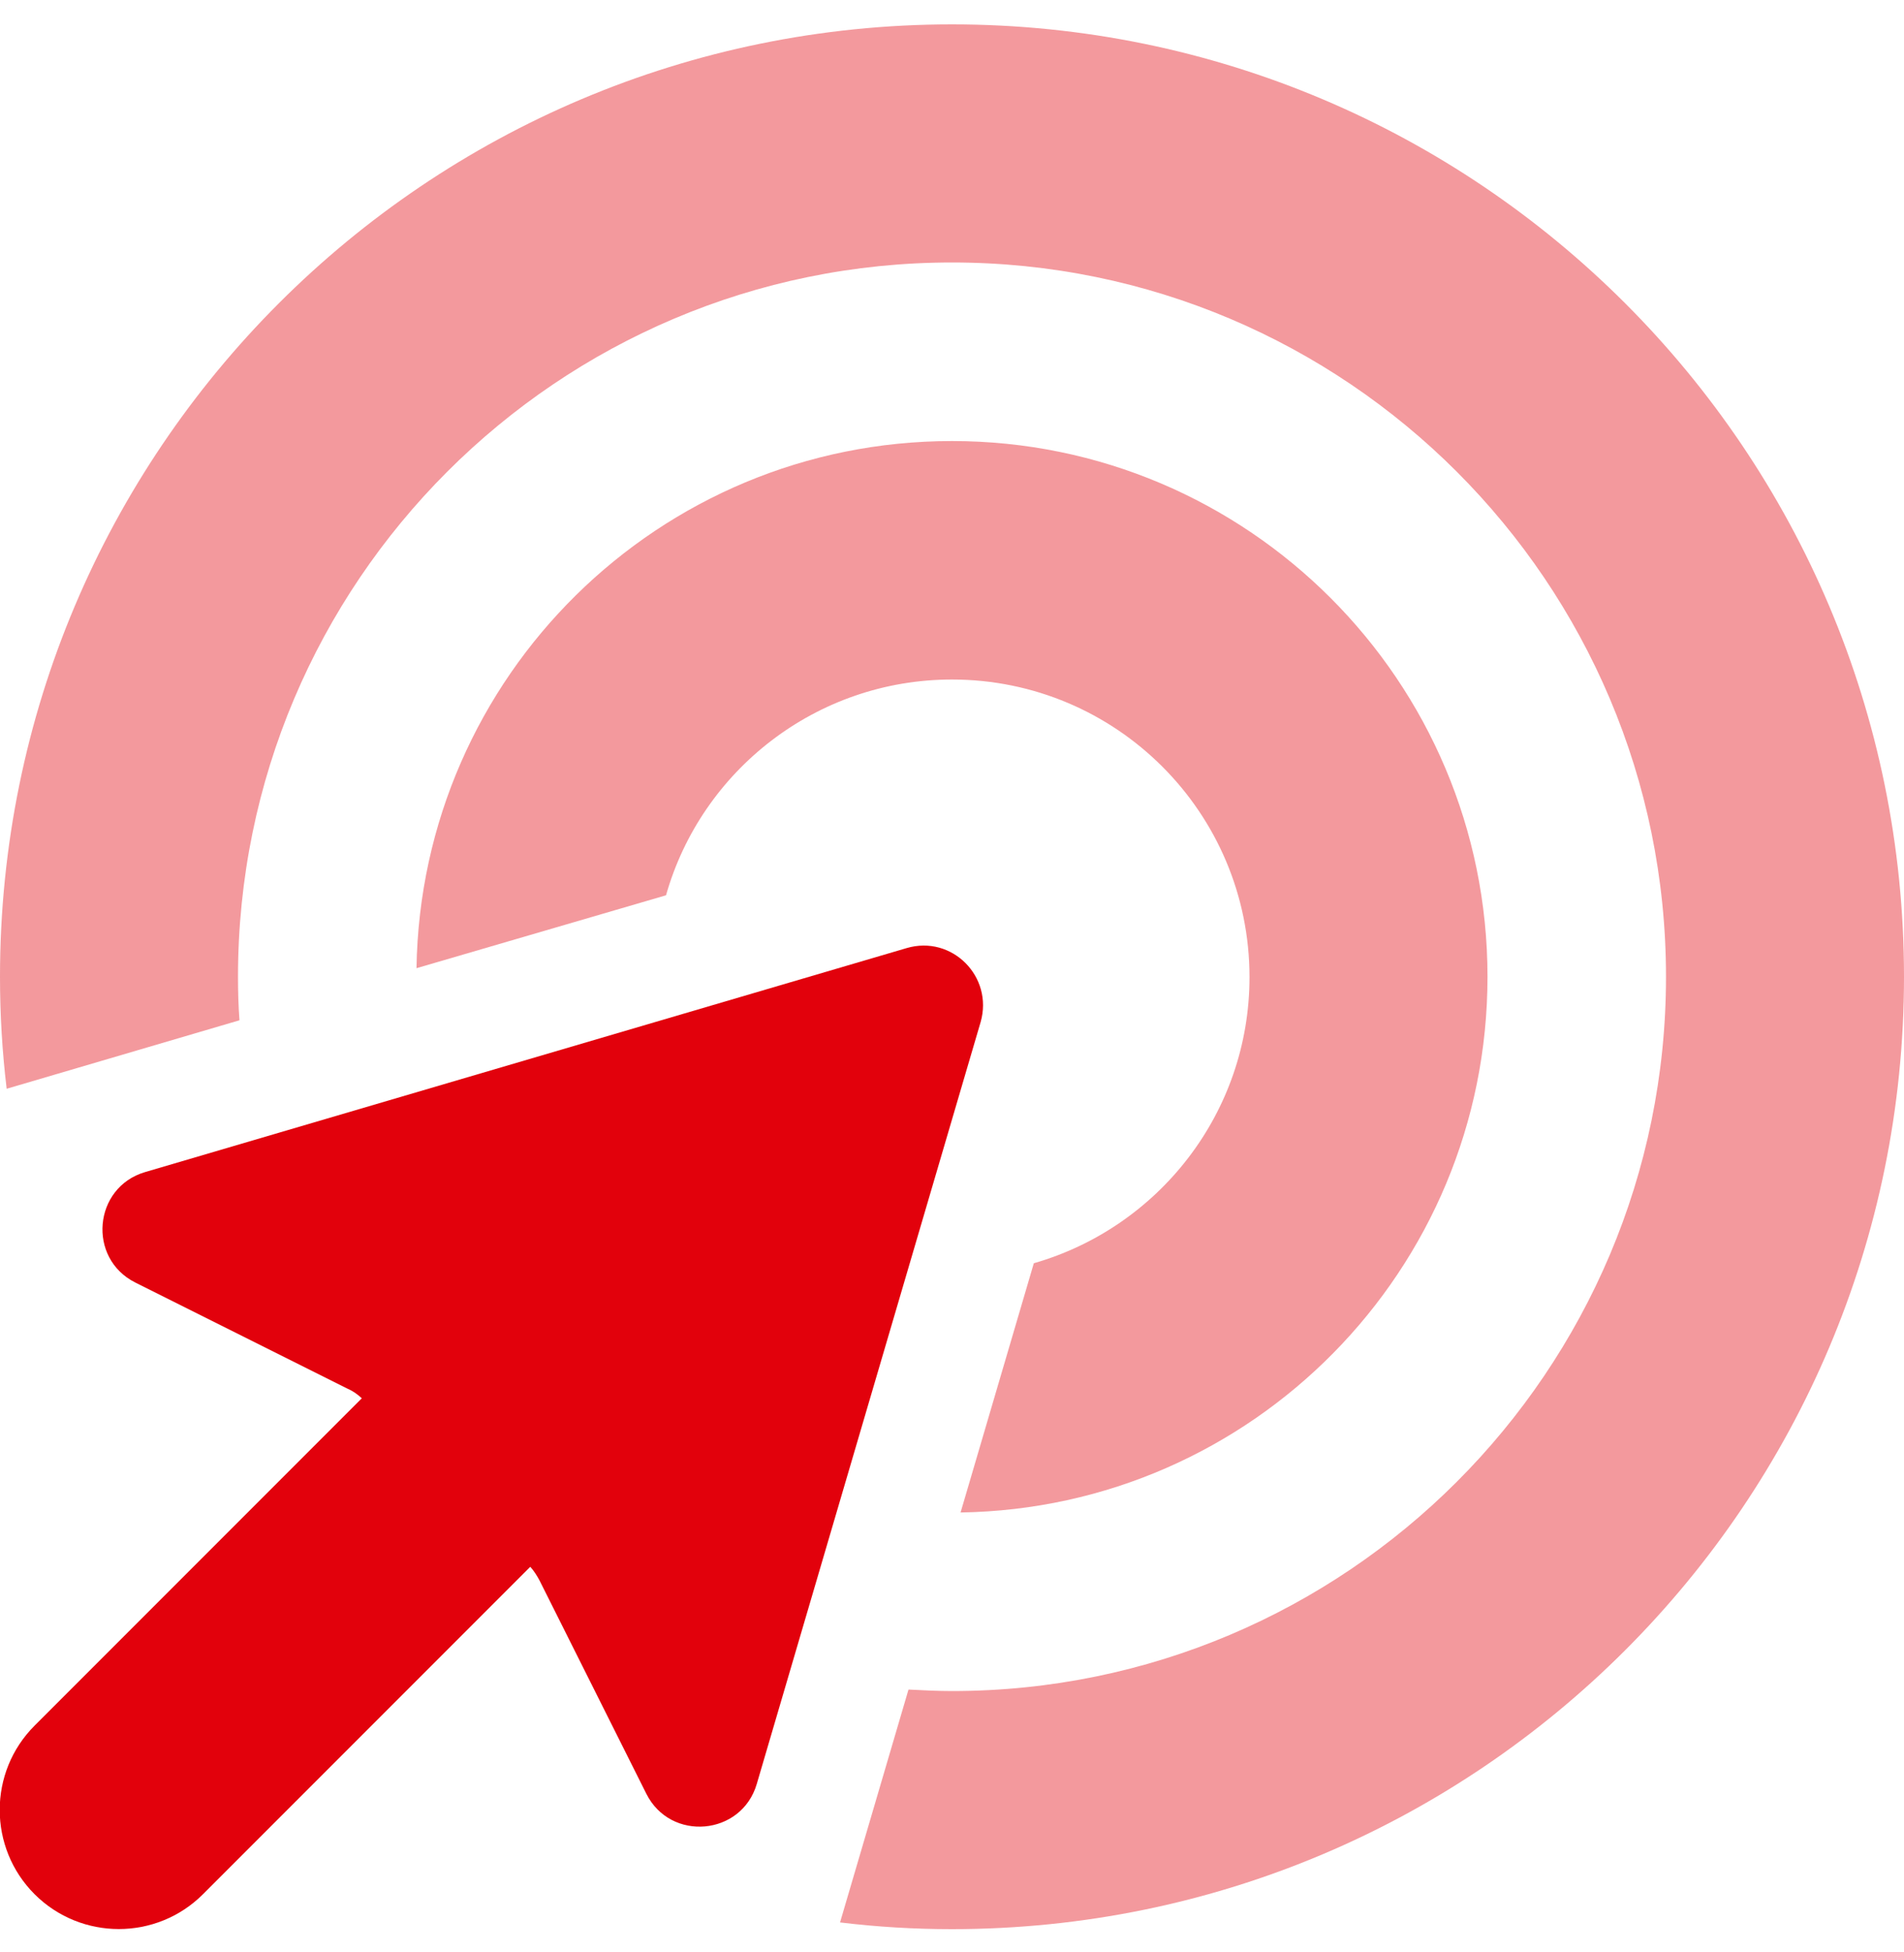
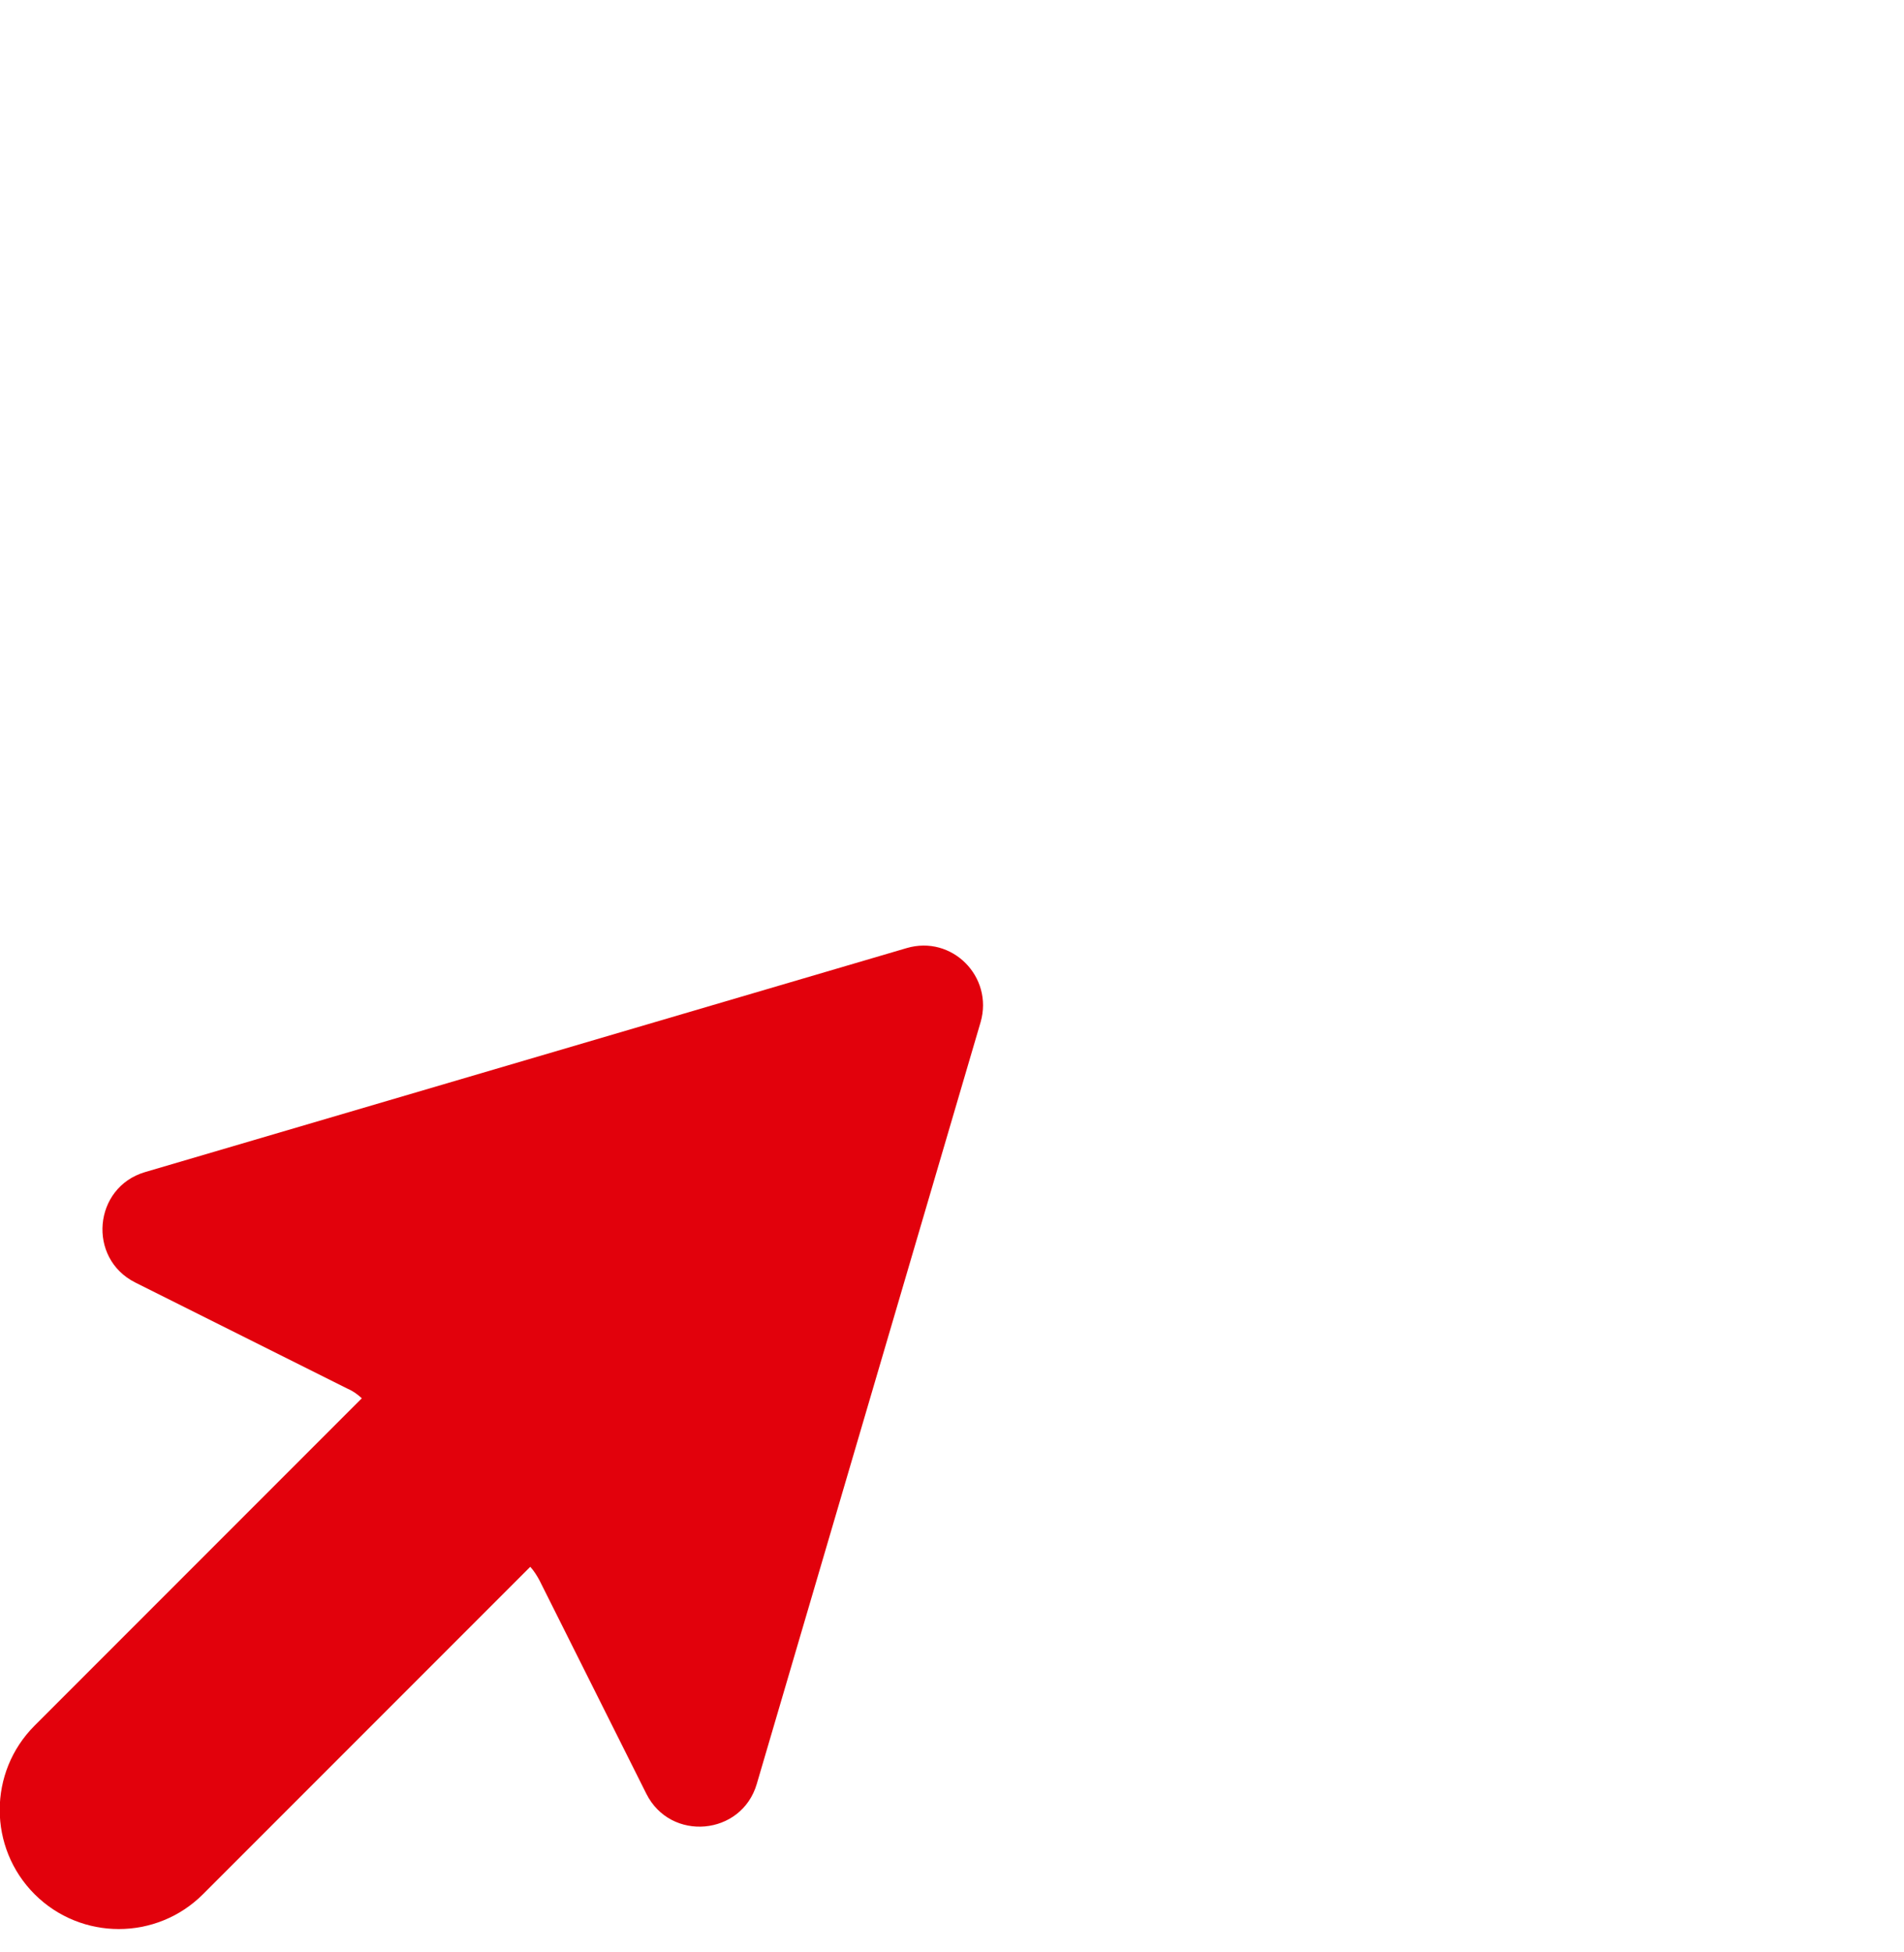
<svg xmlns="http://www.w3.org/2000/svg" width="40px" height="41px" viewBox="0 0 40 41" version="1.1">
  <title>Grafiken/Icons/Branchen/Motorgeraete/Motorgeraete-1</title>
  <g id="🎨-Layout" stroke="none" stroke-width="1" fill="none" fill-rule="evenodd">
    <g id="Lösung-/-Branche-/-Motorgeräte" transform="translate(-153, -875)" fill="#E2010C" fill-rule="nonzero">
      <g id="Grafiken/Icons/Branchen/Motorgeraete/Motorgeraete-1" transform="translate(152.994, 875.512)">
        <path d="M3.053,24.102 L19.053,19.398 C20.006,19.117 20.881,20 20.607,20.953 L15.904,36.953 C15.584,38.039 14.092,38.172 13.584,37.156 L11.342,32.68 C11.287,32.578 11.225,32.477 11.146,32.391 L4.271,39.266 C3.295,40.242 1.709,40.242 0.732,39.266 C-0.244,38.289 -0.244,36.703 0.732,35.727 L7.607,28.852 C7.521,28.773 7.428,28.703 7.318,28.656 L2.85,26.422 C1.834,25.914 1.967,24.422 3.053,24.102 L3.053,24.102 Z" id="Shape" />
-         <path d="M35.006,20 C35.006,11.719 28.287,5 20.006,5 C11.725,5 5.006,11.719 5.006,20 C5.006,20.305 5.014,20.609 5.037,20.914 L0.146,22.352 C0.053,21.578 0.006,20.797 0.006,20 C0.006,8.953 8.959,0 20.006,0 C31.053,0 40.006,8.953 40.006,20 C40.006,31.047 31.053,40 20.006,40 C19.209,40 18.428,39.953 17.654,39.859 L19.092,34.969 C19.396,34.984 19.701,35 20.006,35 C28.287,35 35.006,28.281 35.006,20 Z" id="Path" opacity="0.4" />
-         <path d="M20.186,31.25 L21.725,26.016 C24.342,25.266 26.256,22.859 26.256,20.008 C26.256,16.555 23.459,13.758 20.006,13.758 C17.154,13.758 14.74,15.672 13.998,18.289 L8.756,19.82 C8.85,13.688 13.85,8.75 20.006,8.75 C26.217,8.75 31.256,13.789 31.256,20 C31.256,26.156 26.318,31.156 20.186,31.25 Z" id="Path" opacity="0.4" />
      </g>
    </g>
  </g>
</svg>